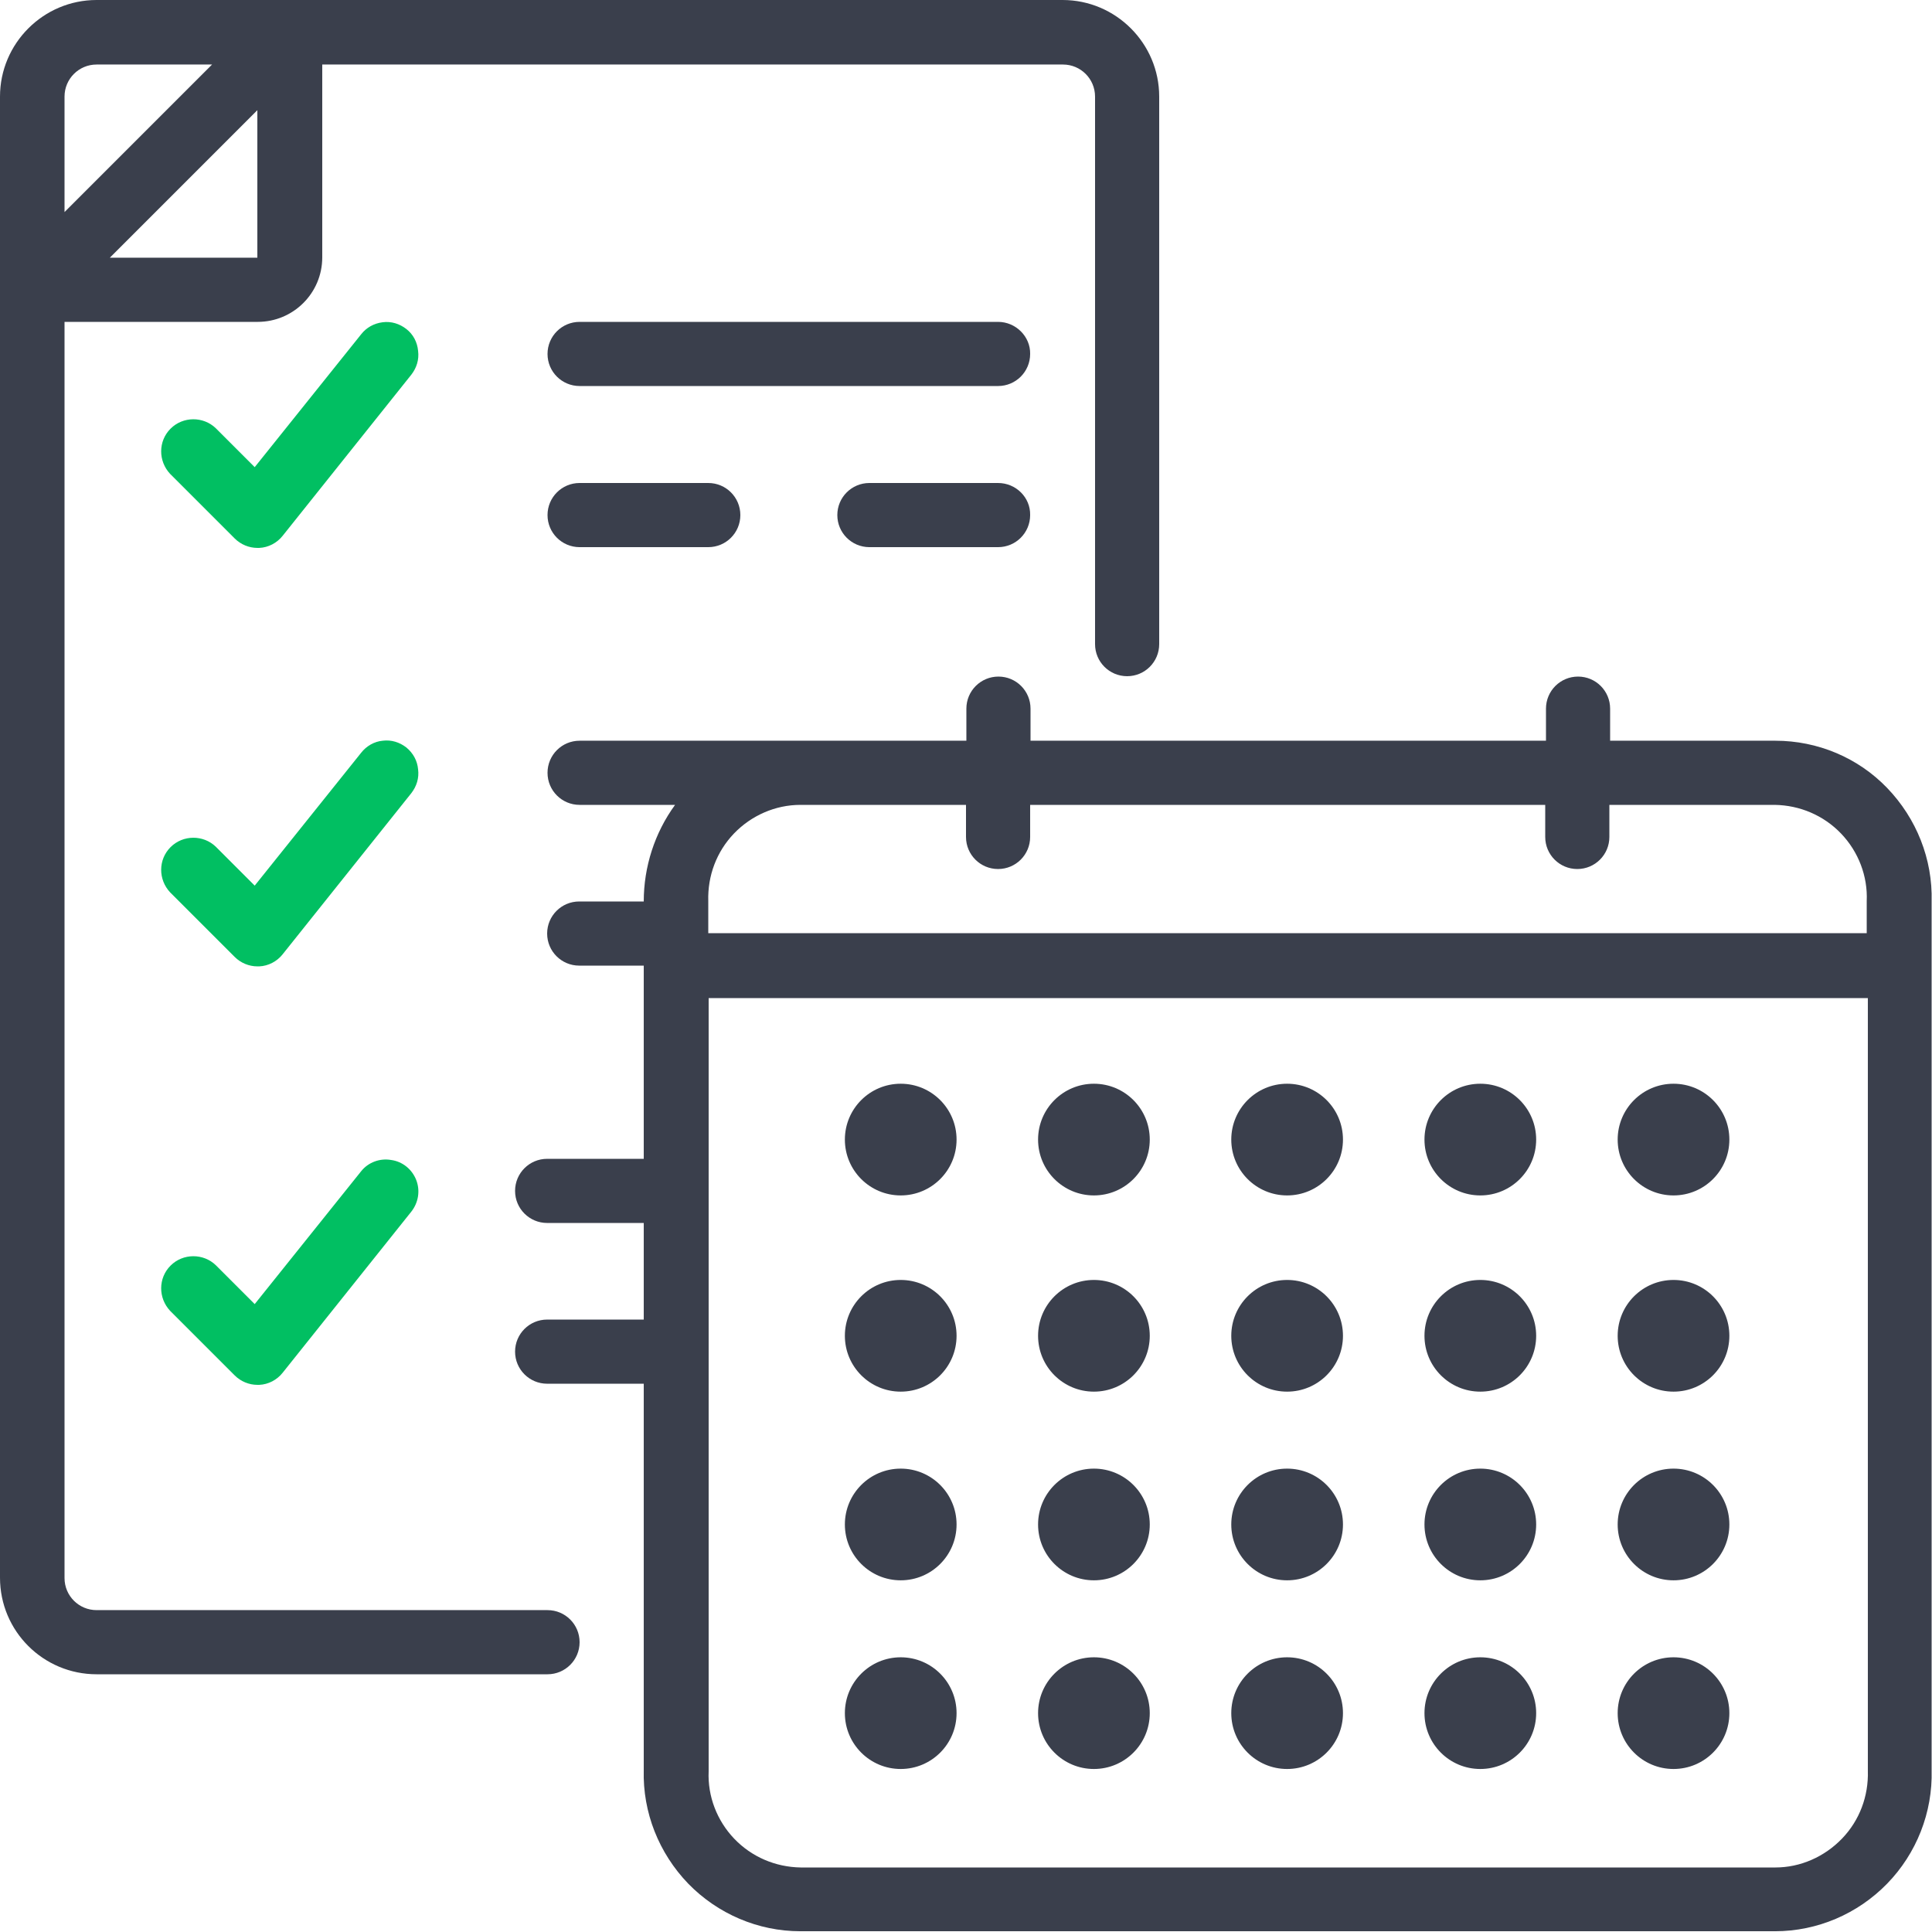
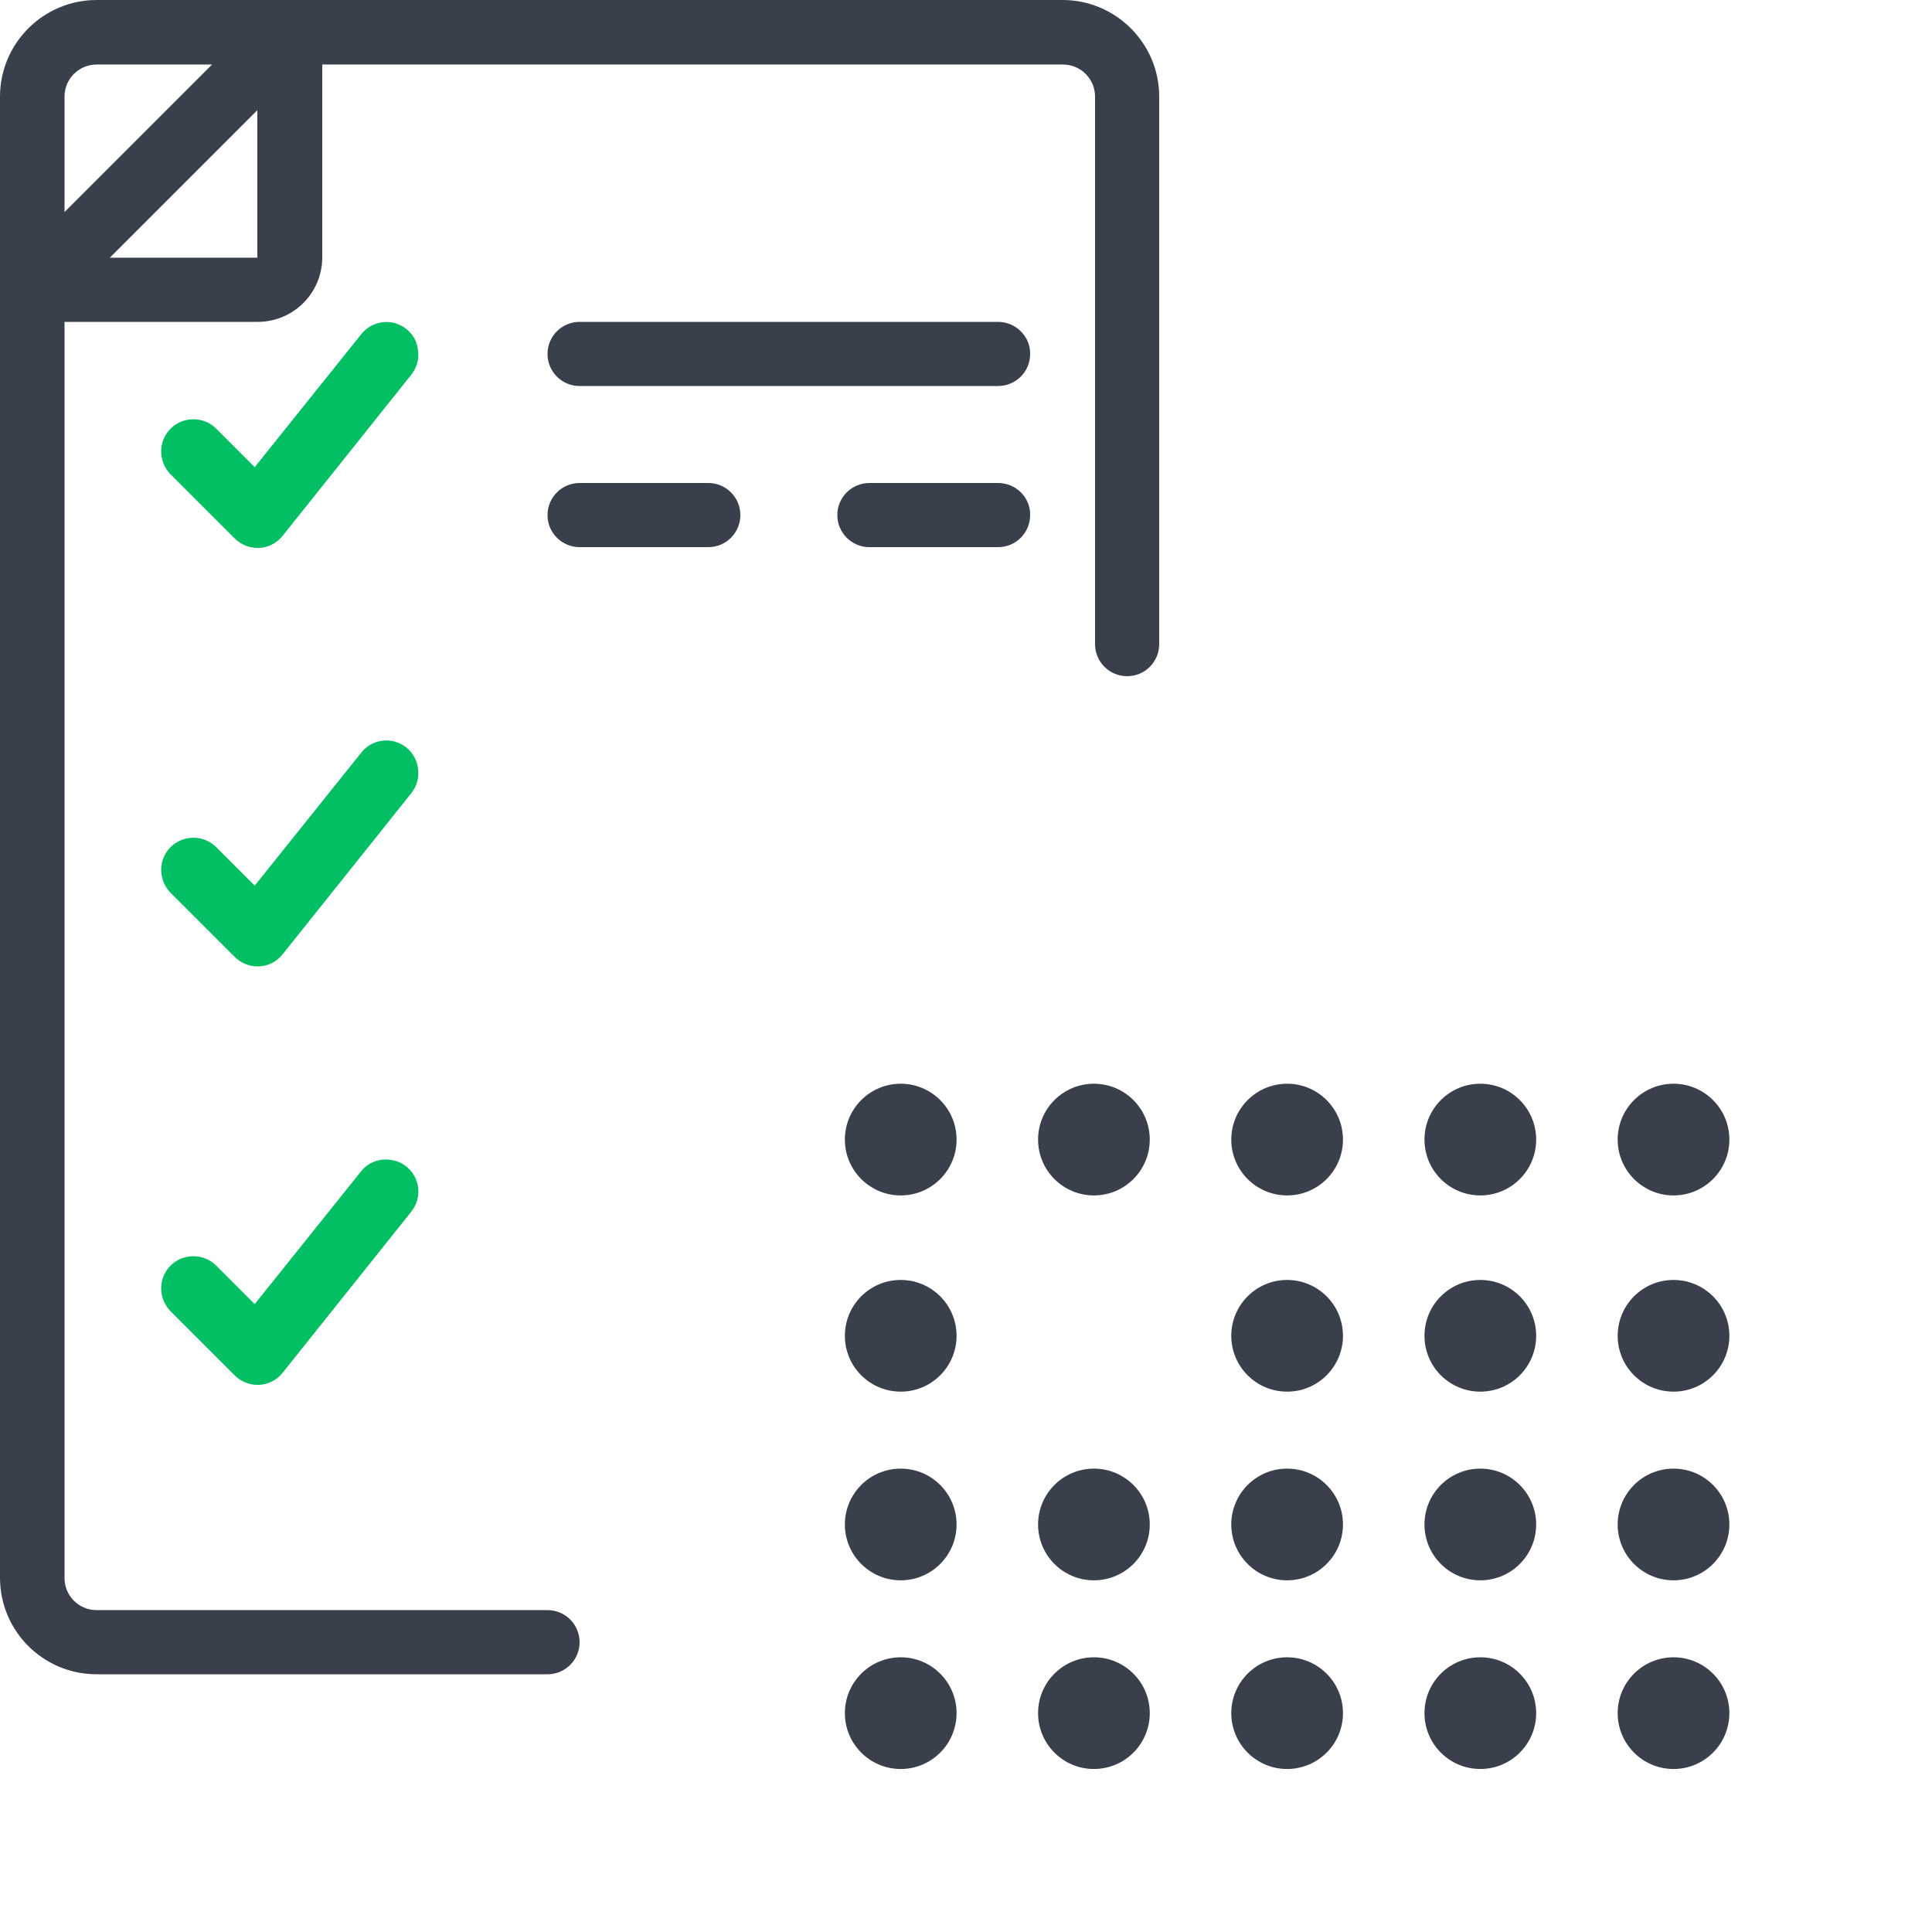
<svg xmlns="http://www.w3.org/2000/svg" id="Слой_1" x="0px" y="0px" viewBox="0 0 512 512" style="enable-background:new 0 0 512 512;" xml:space="preserve">
  <style type="text/css"> .st0{fill:#3A3F4C;} .st1{display:none;fill:#3A3F4C;} .st2{fill:#01BF62;} </style>
  <path class="st0" d="M25.6,443.7h119.5c4.7,0,8.5-3.8,8.5-8.5c0-4.7-3.8-8.5-8.5-8.5H25.6c-4.7,0-8.5-3.8-8.5-8.5V85.3h51.2 c9.4,0,17.1-7.6,17.1-17.1V17.1h196.3c4.7,0,8.5,3.8,8.5,8.5v145.1c0,4.7,3.8,8.5,8.5,8.5c4.7,0,8.5-3.8,8.5-8.5V25.6 c0-14.1-11.5-25.6-25.6-25.6h-256C11.5,0,0,11.5,0,25.6v392.5C0,432.3,11.5,443.7,25.6,443.7z M29.1,68.3l39.1-39.1v39.1H29.1z M25.6,17.1h30.6L17.1,56.2V25.6C17.1,20.9,20.9,17.1,25.6,17.1z" />
-   <path class="st0" d="M470.5,196.3h-43.8v-8.5c0-4.7-3.8-8.5-8.5-8.5c-4.7,0-8.5,3.8-8.5,8.5v8.5H273.1v-8.5c0-4.7-3.8-8.5-8.5-8.5 c-4.7,0-8.5,3.8-8.5,8.5v8.5H153.6c-4.7,0-8.5,3.8-8.5,8.5c0,4.7,3.8,8.5,8.5,8.5h25.3c-5.4,7.4-8.3,16.4-8.3,25.6h-17.1 c-4.7,0-8.5,3.8-8.5,8.5c0,4.7,3.8,8.5,8.5,8.5h17.1v51.2h-25.6c-4.7,0-8.5,3.8-8.5,8.5c0,4.7,3.8,8.5,8.5,8.5h25.6v25.6h-25.6 c-4.7,0-8.5,3.8-8.5,8.5c0,4.7,3.8,8.5,8.5,8.5h25.6v102.4c-0.3,11.2,4,22,11.8,30.1c7.8,8,18.5,12.6,29.7,12.6h258.3 c11.2,0,21.9-4.6,29.7-12.6s12.1-18.9,11.8-30.1V238.9c0.3-11.2-4-22-11.8-30.1C492.4,200.8,481.7,196.3,470.5,196.3z M213.3,213.3 H256v8.5c0,4.7,3.8,8.5,8.5,8.5c4.7,0,8.5-3.8,8.5-8.5v-8.5h136.5v8.5c0,4.7,3.8,8.5,8.5,8.5c4.7,0,8.5-3.8,8.5-8.5v-8.5h43.8 c6.7,0.1,13,2.8,17.6,7.6c4.6,4.8,7.1,11.3,6.8,17.9v8.5H187.7v-8.5c-0.2-6.7,2.2-13.1,6.8-17.9c4.6-4.8,11-7.6,17.6-7.6H213.3z M470.5,494.9H212.2c-6.7-0.1-13-2.8-17.6-7.6c-4.6-4.8-7.1-11.3-6.8-17.9V264.5h307.2v204.8c0.2,6.7-2.2,13.1-6.8,17.9 C483.5,492.1,477.1,494.9,470.5,494.9z" />
  <path class="st1" d="M451.1,281.6H231.5c-15,0.2-26.9,12.5-26.7,27.5v141.3c-0.2,15,11.8,27.3,26.7,27.5h219.6 c15-0.2,26.9-12.5,26.7-27.5V309.1C478,294.1,466.1,281.8,451.1,281.6z M221.9,358.4H256v42.7h-34.1V358.4z M273.1,358.4h34.1v42.7 h-34.1V358.4z M358.4,341.3h-34.1v-42.7h34.1V341.3z M375.5,298.7h34.1v42.7h-34.1V298.7z M358.4,358.4v42.7h-34.1v-42.7H358.4z M307.2,341.3h-34.1v-42.7h34.1V341.3z M307.2,418.1v42.7h-34.1v-42.7H307.2z M324.3,418.1h34.1v42.7h-34.1V418.1z M375.5,418.1 h34.1v42.7h-34.1V418.1z M375.5,401.1v-42.7h34.1v42.7H375.5z M426.7,358.4h34.1v42.7h-34.1V358.4z M460.8,309.1v32.2h-34.1v-42.7 h24.5C456.7,298.9,461,303.6,460.8,309.1z M231.5,298.7H256v42.7h-34.1v-32.2C221.7,303.6,226,298.9,231.5,298.7z M221.9,450.4 v-32.2H256v42.7h-24.5C226,460.6,221.7,455.9,221.9,450.4z M451.1,460.8h-24.5v-42.7h34.1v32.2C461,455.9,456.7,460.6,451.1,460.8z" />
  <path class="st2" d="M107.7,87.2c-1.8-1.4-4-2.1-6.3-1.8s-4.3,1.4-5.7,3.2l-28.2,35.2l-10.3-10.3c-3.3-3.2-8.7-3.2-12,0.1 c-3.3,3.3-3.3,8.6-0.1,12l17.1,17.1c1.6,1.6,3.8,2.5,6,2.5h0.5c2.4-0.1,4.7-1.3,6.2-3.2l34.1-42.7c1.4-1.8,2.1-4,1.8-6.3 C110.6,90.7,109.5,88.6,107.7,87.2z" />
  <path class="st2" d="M107.7,198.1c-1.8-1.4-4-2.1-6.3-1.8c-2.2,0.2-4.3,1.4-5.7,3.2l-28.2,35.2l-10.3-10.3c-3.3-3.2-8.7-3.2-12,0.1 c-3.3,3.3-3.3,8.6-0.1,12l17.1,17.1c1.6,1.6,3.8,2.5,6,2.5h0.5c2.4-0.1,4.7-1.3,6.2-3.2l34.1-42.7c1.4-1.8,2.1-4,1.8-6.3 C110.6,201.6,109.5,199.6,107.7,198.1z" />
  <path class="st2" d="M95.7,310.4l-28.2,35.2l-10.3-10.3c-3.3-3.2-8.7-3.2-12,0.1c-3.3,3.3-3.3,8.6-0.1,12l17.1,17.1 c1.6,1.6,3.8,2.5,6,2.5h0.5c2.4-0.1,4.7-1.3,6.2-3.2l34.1-42.7c1.9-2.4,2.4-5.6,1.3-8.4c-1.1-2.8-3.6-4.9-6.7-5.3 C100.7,306.9,97.6,308,95.7,310.4L95.7,310.4z" />
  <path class="st0" d="M264.5,85.3H153.6c-4.7,0-8.5,3.8-8.5,8.5c0,4.7,3.8,8.5,8.5,8.5h110.9c4.7,0,8.5-3.8,8.5-8.5 C273.1,89.2,269.2,85.3,264.5,85.3z" />
-   <path class="st0" d="M153.6,128c-4.7,0-8.5,3.8-8.5,8.5c0,4.7,3.8,8.5,8.5,8.5h34.1c4.7,0,8.5-3.8,8.5-8.5c0-4.7-3.8-8.5-8.5-8.5 H153.6z" />
+   <path class="st0" d="M153.6,128c-4.7,0-8.5,3.8-8.5,8.5c0,4.7,3.8,8.5,8.5,8.5h34.1c4.7,0,8.5-3.8,8.5-8.5c0-4.7-3.8-8.5-8.5-8.5 z" />
  <path class="st0" d="M264.5,128h-34.1c-4.7,0-8.5,3.8-8.5,8.5c0,4.7,3.8,8.5,8.5,8.5h34.1c4.7,0,8.5-3.8,8.5-8.5 C273.1,131.8,269.2,128,264.5,128z" />
  <circle class="st0" cx="238.7" cy="302" r="14.8" />
  <circle class="st0" cx="289.9" cy="302" r="14.8" />
  <circle class="st0" cx="341.1" cy="302" r="14.8" />
  <circle class="st0" cx="392.3" cy="302" r="14.8" />
  <circle class="st0" cx="443.5" cy="302" r="14.8" />
  <circle class="st0" cx="238.7" cy="354" r="14.8" />
-   <circle class="st0" cx="289.9" cy="354" r="14.8" />
  <circle class="st0" cx="341.1" cy="354" r="14.8" />
  <circle class="st0" cx="392.3" cy="354" r="14.8" />
  <circle class="st0" cx="443.5" cy="354" r="14.8" />
  <circle class="st0" cx="238.7" cy="404" r="14.8" />
  <circle class="st0" cx="289.9" cy="404" r="14.8" />
  <circle class="st0" cx="341.1" cy="404" r="14.8" />
  <circle class="st0" cx="392.3" cy="404" r="14.8" />
  <circle class="st0" cx="443.5" cy="404" r="14.8" />
  <circle class="st0" cx="238.7" cy="454" r="14.8" />
  <circle class="st0" cx="289.9" cy="454" r="14.8" />
  <circle class="st0" cx="341.1" cy="454" r="14.8" />
  <circle class="st0" cx="392.3" cy="454" r="14.8" />
  <circle class="st0" cx="443.5" cy="454" r="14.8" />
</svg>